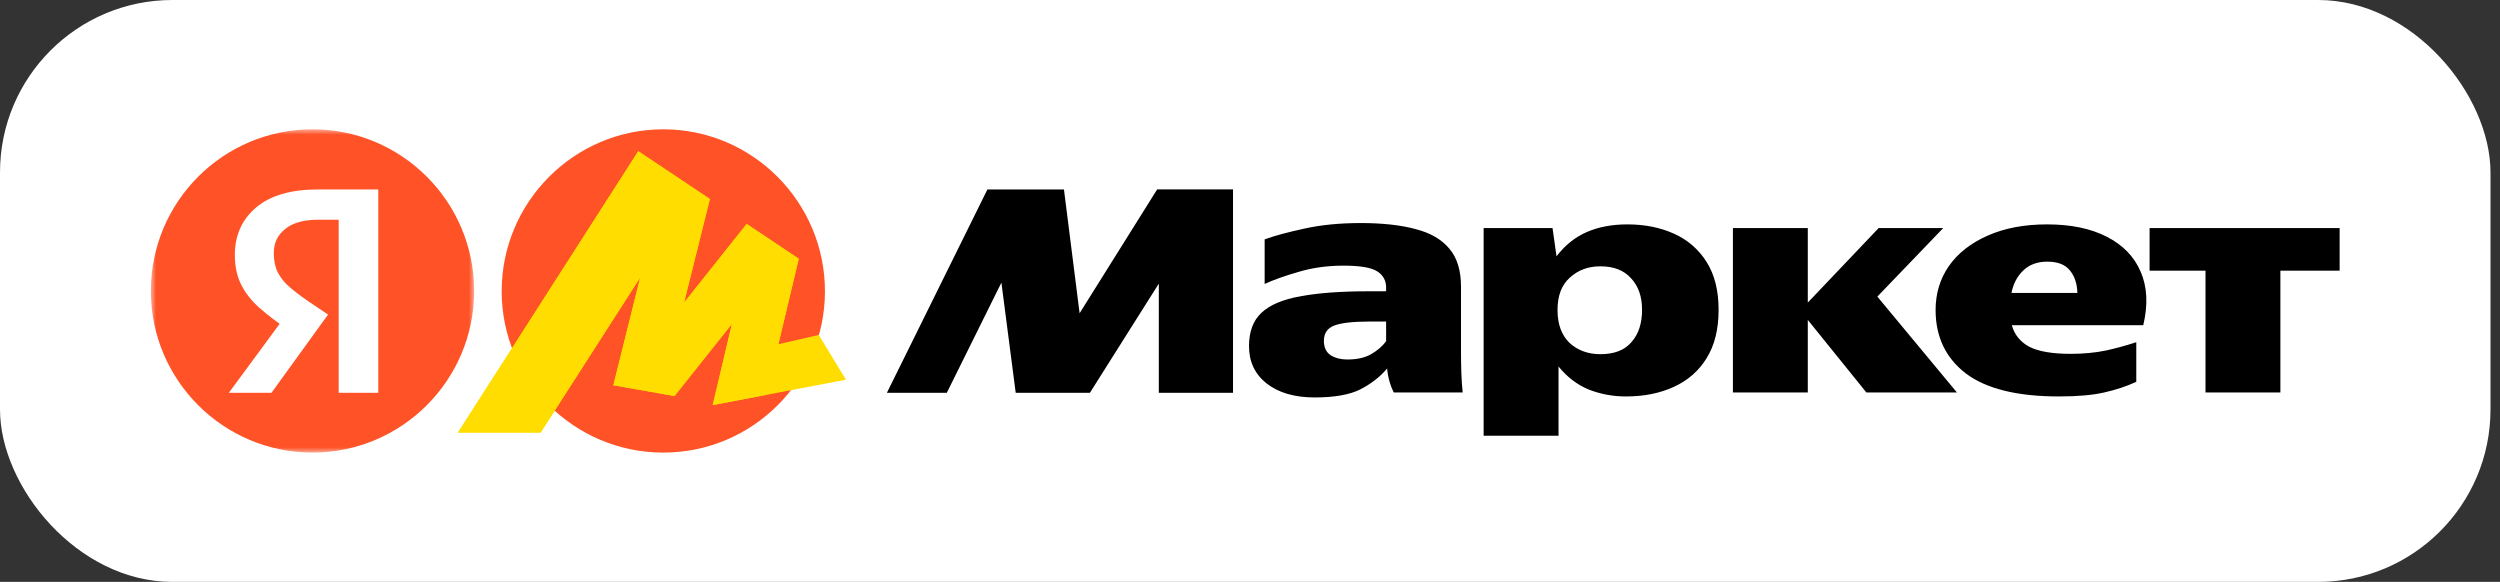
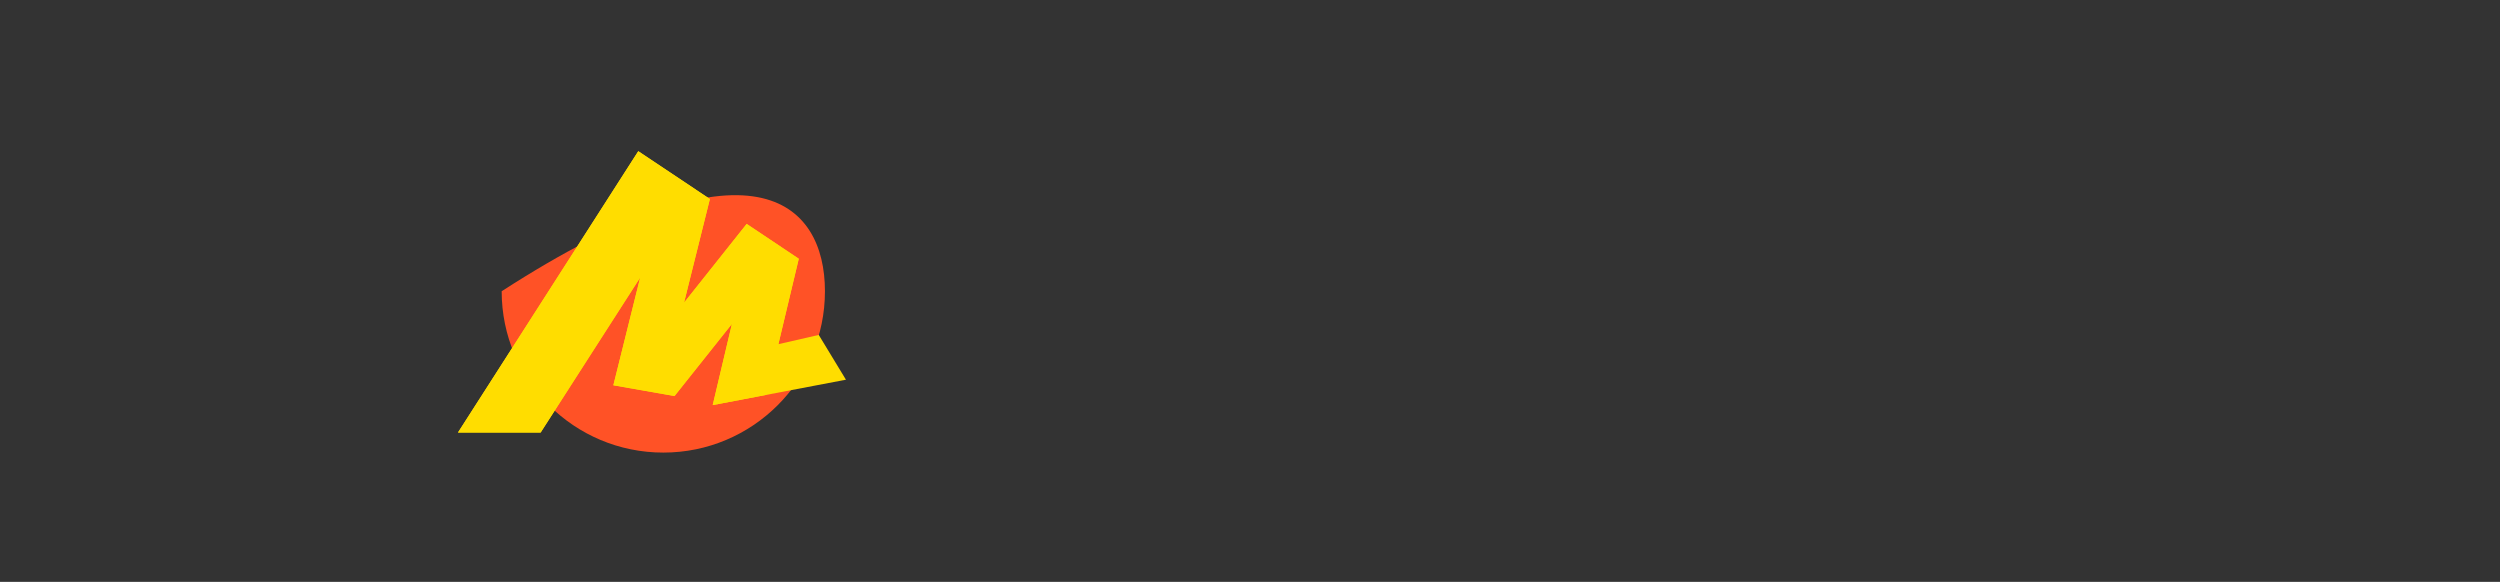
<svg xmlns="http://www.w3.org/2000/svg" width="232" height="54" viewBox="0 0 232 54" fill="none">
  <rect x="0" y="0" width="232" height="54" fill="#333333" stroke="none" />
-   <rect width="231.118" height="54" rx="16" fill="white" />
  <mask id="mask0_504_30" style="mask-type:luminance" maskUnits="userSpaceOnUse" x="14" y="12" width="30" height="30">
-     <path d="M14 12H44V42H14V12Z" fill="white" />
-   </mask>
+     </mask>
  <g mask="url(#mask0_504_30)">
    <path d="M29 42C37.284 42 44 35.284 44 27C44 18.716 37.284 12 29 12C20.716 12 14 18.716 14 27C14 35.284 20.716 42 29 42Z" fill="#FF5226" />
-     <path d="M31.43 36.45V20.39H29.546C28.188 20.39 27.158 20.678 26.458 21.255C25.758 21.811 25.408 22.552 25.408 23.479C25.408 24.179 25.531 24.776 25.778 25.27C26.025 25.764 26.386 26.217 26.859 26.629C27.333 27.041 27.93 27.494 28.651 27.988L30.442 29.192L25.192 36.451H21.238L26.242 29.656L28.589 31.756L26.736 30.582C25.804 29.977 24.917 29.306 24.08 28.575C23.338 27.915 22.772 27.195 22.381 26.413C21.99 25.63 21.794 24.714 21.794 23.664C21.794 21.852 22.443 20.39 23.74 19.278C25.058 18.146 26.983 17.58 29.515 17.58H35.105V36.45H31.43Z" fill="white" />
  </g>
-   <path d="M61.555 42C53.28 42 46.555 35.301 46.555 27.027C46.555 18.752 53.28 12 61.555 12C69.829 12 76.555 18.752 76.555 27.027C76.555 35.301 69.829 42 61.555 42Z" fill="#FF5226" />
+   <path d="M61.555 42C53.28 42 46.555 35.301 46.555 27.027C69.829 12 76.555 18.752 76.555 27.027C76.555 35.301 69.829 42 61.555 42Z" fill="#FF5226" />
  <path d="M59.232 14.03L42.498 40.14H50.169L59.836 25.09L59.6 24.983L56.92 35.753L62.594 36.753L68.426 29.423L68.11 29.266L66.14 37.592L78.503 35.236L75.981 31.082L71.525 32.102L72.051 32.707L74.126 24.012L69.292 20.78L62.962 28.74L63.277 28.898L65.877 18.468L59.232 14.03Z" fill="#FFDD00" />
  <path d="M59.232 14.03L42.498 40.14H50.169L59.836 25.09L59.6 24.983L56.92 35.753L62.594 36.753L68.426 29.423L68.11 29.266L66.14 37.592L71.11 36.645L74.126 24.012L69.292 20.78L62.962 28.74L63.277 28.898L65.877 18.468L59.232 14.03Z" fill="#FFDD00" />
-   <path d="M82.305 36.45L91.632 17.58H98.735L100.187 29.069L107.383 17.579H114.425V36.45H107.538V26.32L101.144 36.45H94.257L92.93 26.227L87.864 36.45H82.305ZM135.581 32.713C135.581 33.352 135.592 33.98 135.612 34.597C135.633 35.215 135.674 35.822 135.736 36.419H129.342C129.19 36.123 129.066 35.812 128.972 35.493C128.846 35.07 128.763 34.636 128.725 34.196C128.066 34.978 127.232 35.626 126.223 36.141C125.235 36.636 123.824 36.883 121.992 36.883C120.139 36.883 118.656 36.45 117.544 35.586C116.453 34.721 115.908 33.568 115.908 32.126C115.908 30.788 116.288 29.759 117.05 29.038C117.833 28.297 119.047 27.782 120.695 27.494C122.342 27.184 124.452 27.03 127.026 27.03H128.632V26.69C128.632 26.032 128.354 25.527 127.798 25.177C127.242 24.827 126.202 24.652 124.679 24.652C123.176 24.652 121.776 24.848 120.478 25.239C119.202 25.609 118.162 25.98 117.359 26.351V22.212C118.265 21.882 119.48 21.553 121.004 21.224C122.548 20.874 124.308 20.699 126.285 20.699C128.282 20.699 129.97 20.884 131.35 21.255C132.73 21.605 133.78 22.212 134.5 23.077C135.221 23.921 135.581 25.095 135.581 26.598V32.713ZM137.681 21.163H144.075L144.445 23.787C145.228 22.758 146.164 22.007 147.256 21.533C148.347 21.059 149.603 20.823 151.024 20.823C152.63 20.823 154.071 21.111 155.348 21.687C156.597 22.24 157.651 23.155 158.374 24.313C159.116 25.486 159.486 26.969 159.486 28.76C159.486 30.551 159.116 32.044 158.374 33.238C157.654 34.412 156.645 35.298 155.348 35.894C154.05 36.492 152.568 36.79 150.9 36.79C149.706 36.798 148.521 36.577 147.41 36.141C146.339 35.689 145.413 34.978 144.631 34.011V40.435H137.681V21.162V21.163ZM179.623 28.76C179.623 27.236 180.035 25.877 180.859 24.683C181.703 23.489 182.897 22.553 184.441 21.873C186.006 21.173 187.849 20.823 189.97 20.823C192.173 20.823 194.016 21.203 195.498 21.965C197.001 22.727 198.051 23.808 198.648 25.208C199.266 26.608 199.348 28.266 198.895 30.181H186.696C186.943 31.066 187.489 31.735 188.333 32.188C189.198 32.621 190.474 32.837 192.162 32.837C193.336 32.837 194.427 32.734 195.436 32.527C196.385 32.317 197.323 32.06 198.247 31.756V35.431C197.361 35.843 196.373 36.172 195.282 36.419C194.211 36.666 192.801 36.79 191.051 36.79C187.2 36.79 184.328 36.08 182.434 34.659C180.56 33.218 179.623 31.252 179.623 28.76ZM199.482 21.162H217.118V25.116H211.62V36.419H204.671V25.116H199.482V21.162ZM160.814 21.162H167.763V28.08L174.342 21.162H180.334L174.218 27.524L181.6 36.419H173.199L167.763 29.686V36.419H160.814V21.162ZM190.001 24.282C189.053 24.282 188.302 24.56 187.746 25.116C187.19 25.651 186.83 26.341 186.665 27.185H192.78C192.76 26.341 192.533 25.651 192.101 25.115C191.668 24.56 190.968 24.282 190.001 24.282ZM152.383 28.76C152.383 27.524 152.043 26.546 151.363 25.826C150.705 25.085 149.757 24.714 148.522 24.714C147.39 24.714 146.442 25.064 145.681 25.764C144.919 26.444 144.538 27.442 144.538 28.76C144.538 30.078 144.908 31.097 145.65 31.818C146.412 32.518 147.369 32.868 148.522 32.868C149.799 32.868 150.756 32.497 151.394 31.756C152.053 31.015 152.383 30.016 152.383 28.76ZM128.632 29.84H127.057C125.554 29.84 124.473 29.965 123.814 30.212C123.176 30.459 122.857 30.932 122.857 31.632C122.857 32.229 123.063 32.672 123.474 32.96C123.907 33.228 124.421 33.362 125.019 33.362C125.925 33.362 126.666 33.197 127.242 32.868C127.839 32.518 128.303 32.116 128.632 31.663V29.84Z" fill="black" />
</svg>